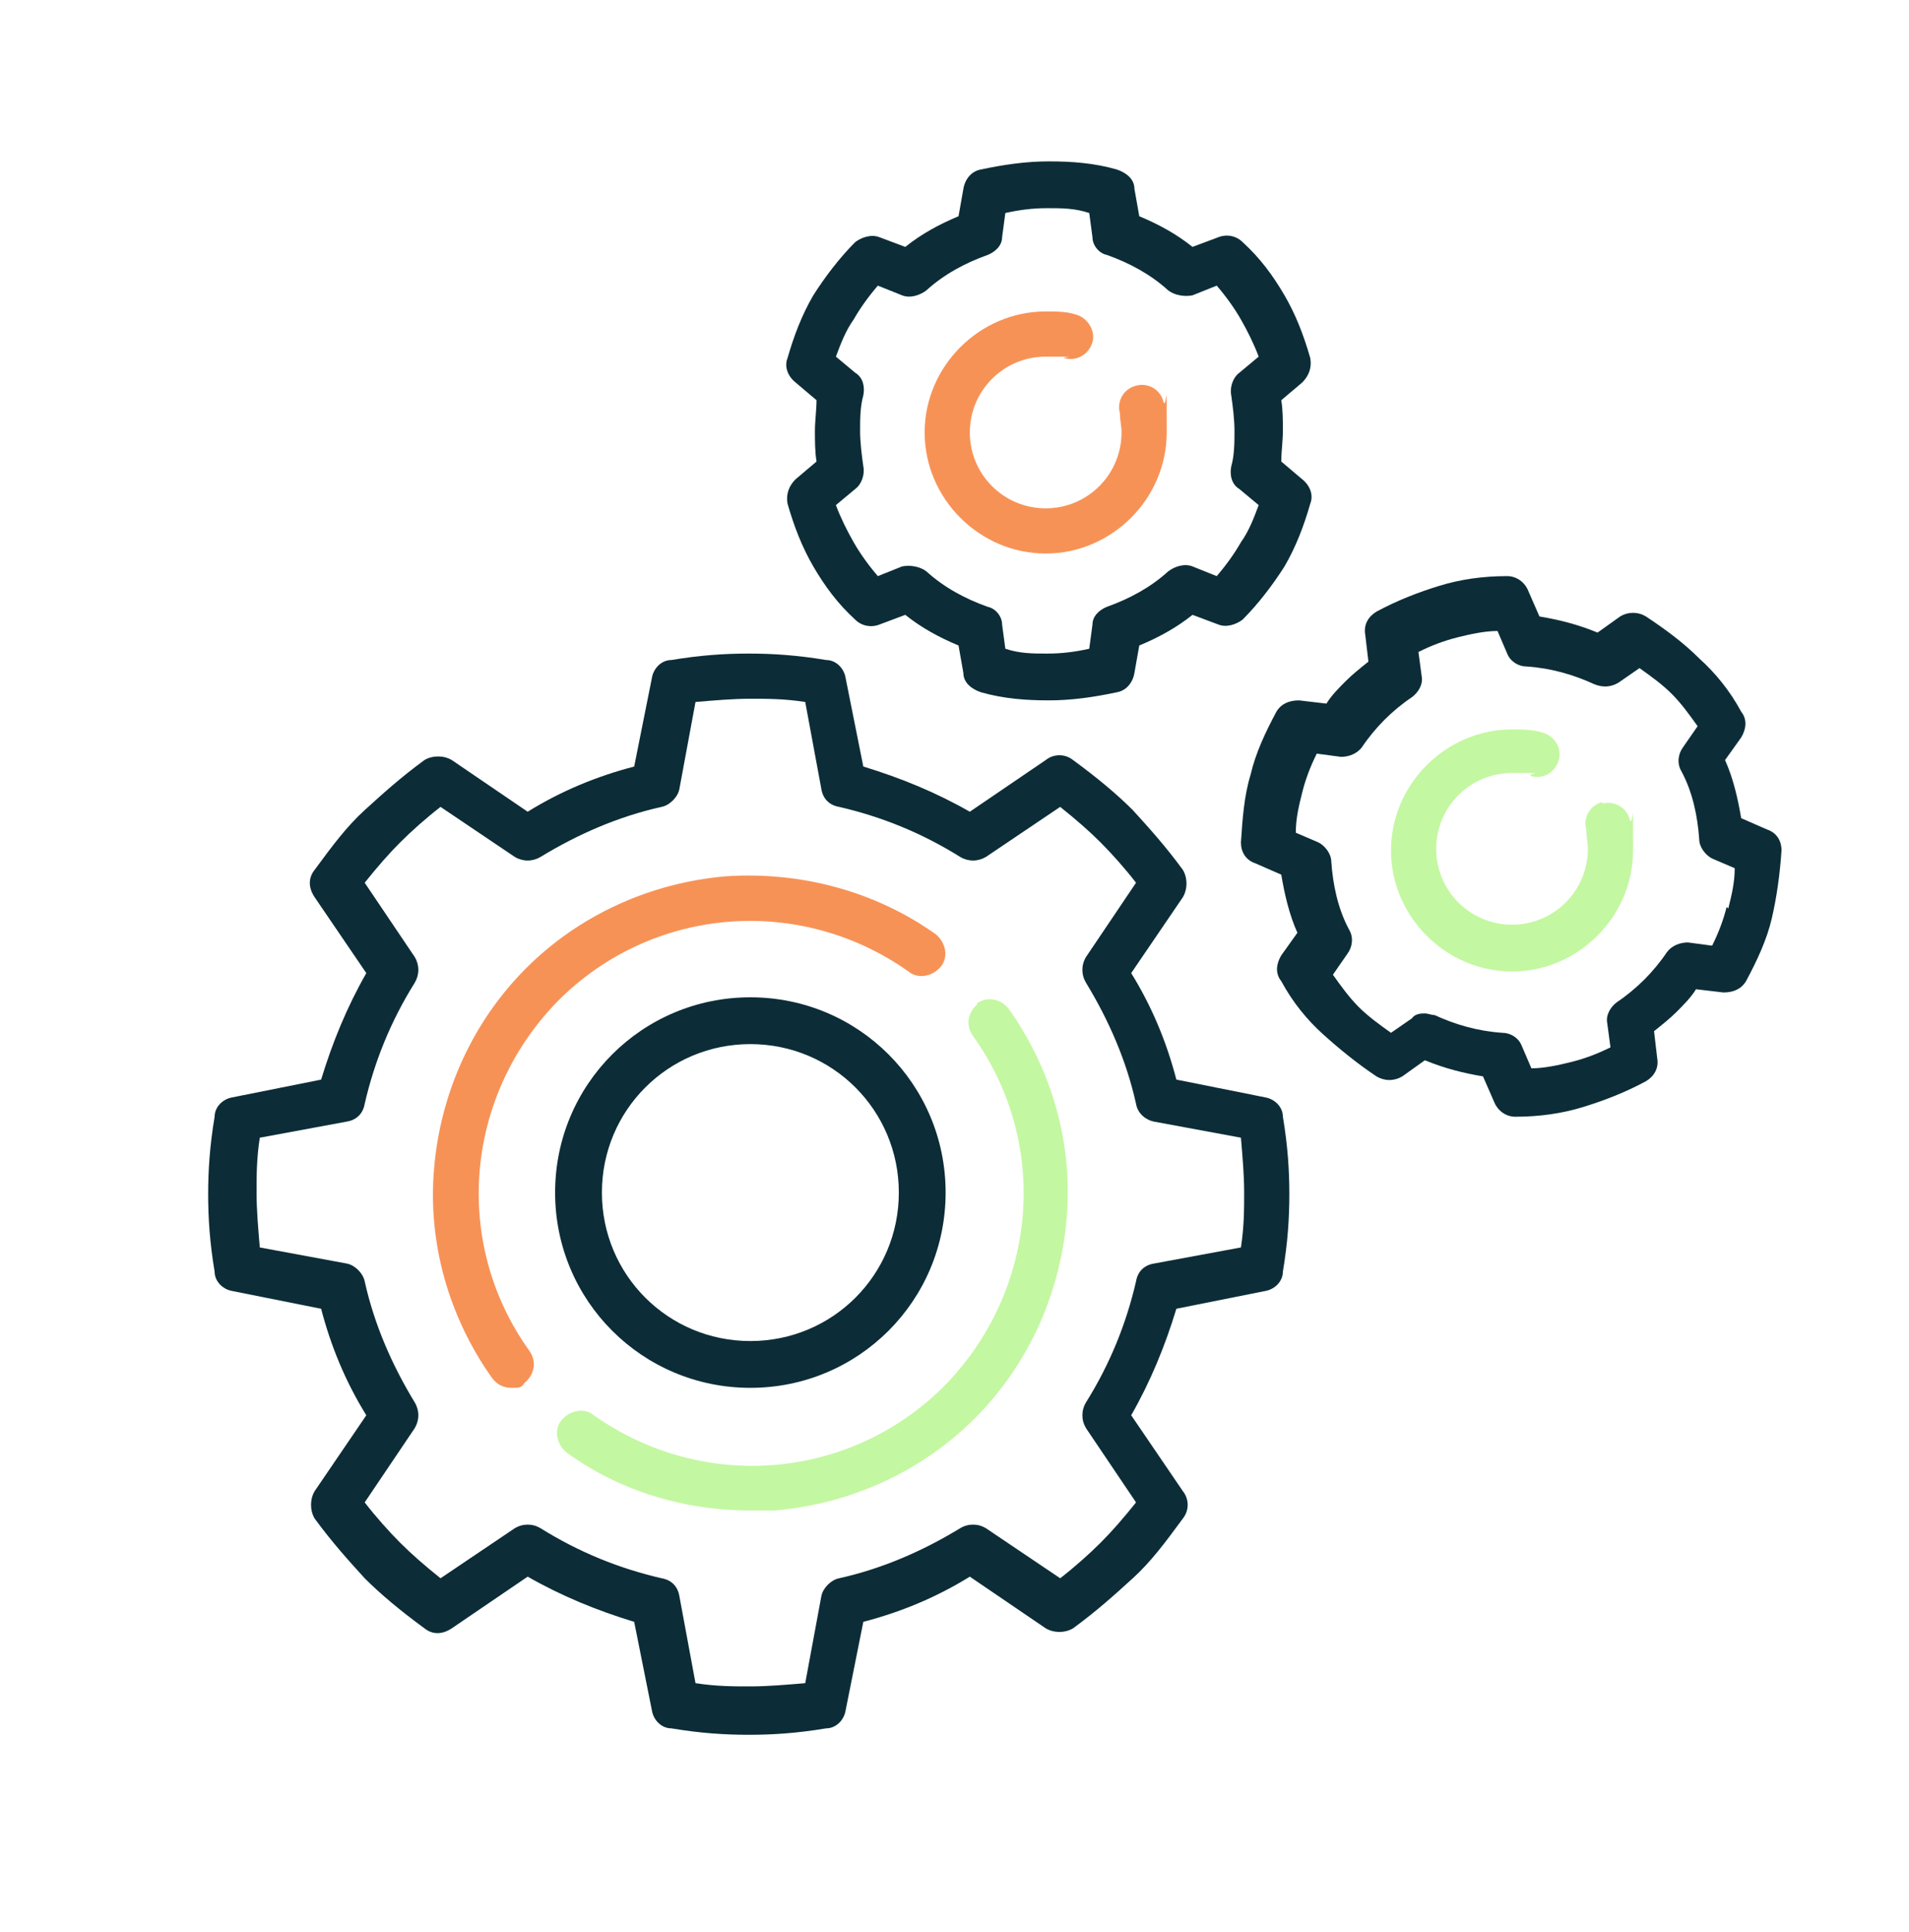
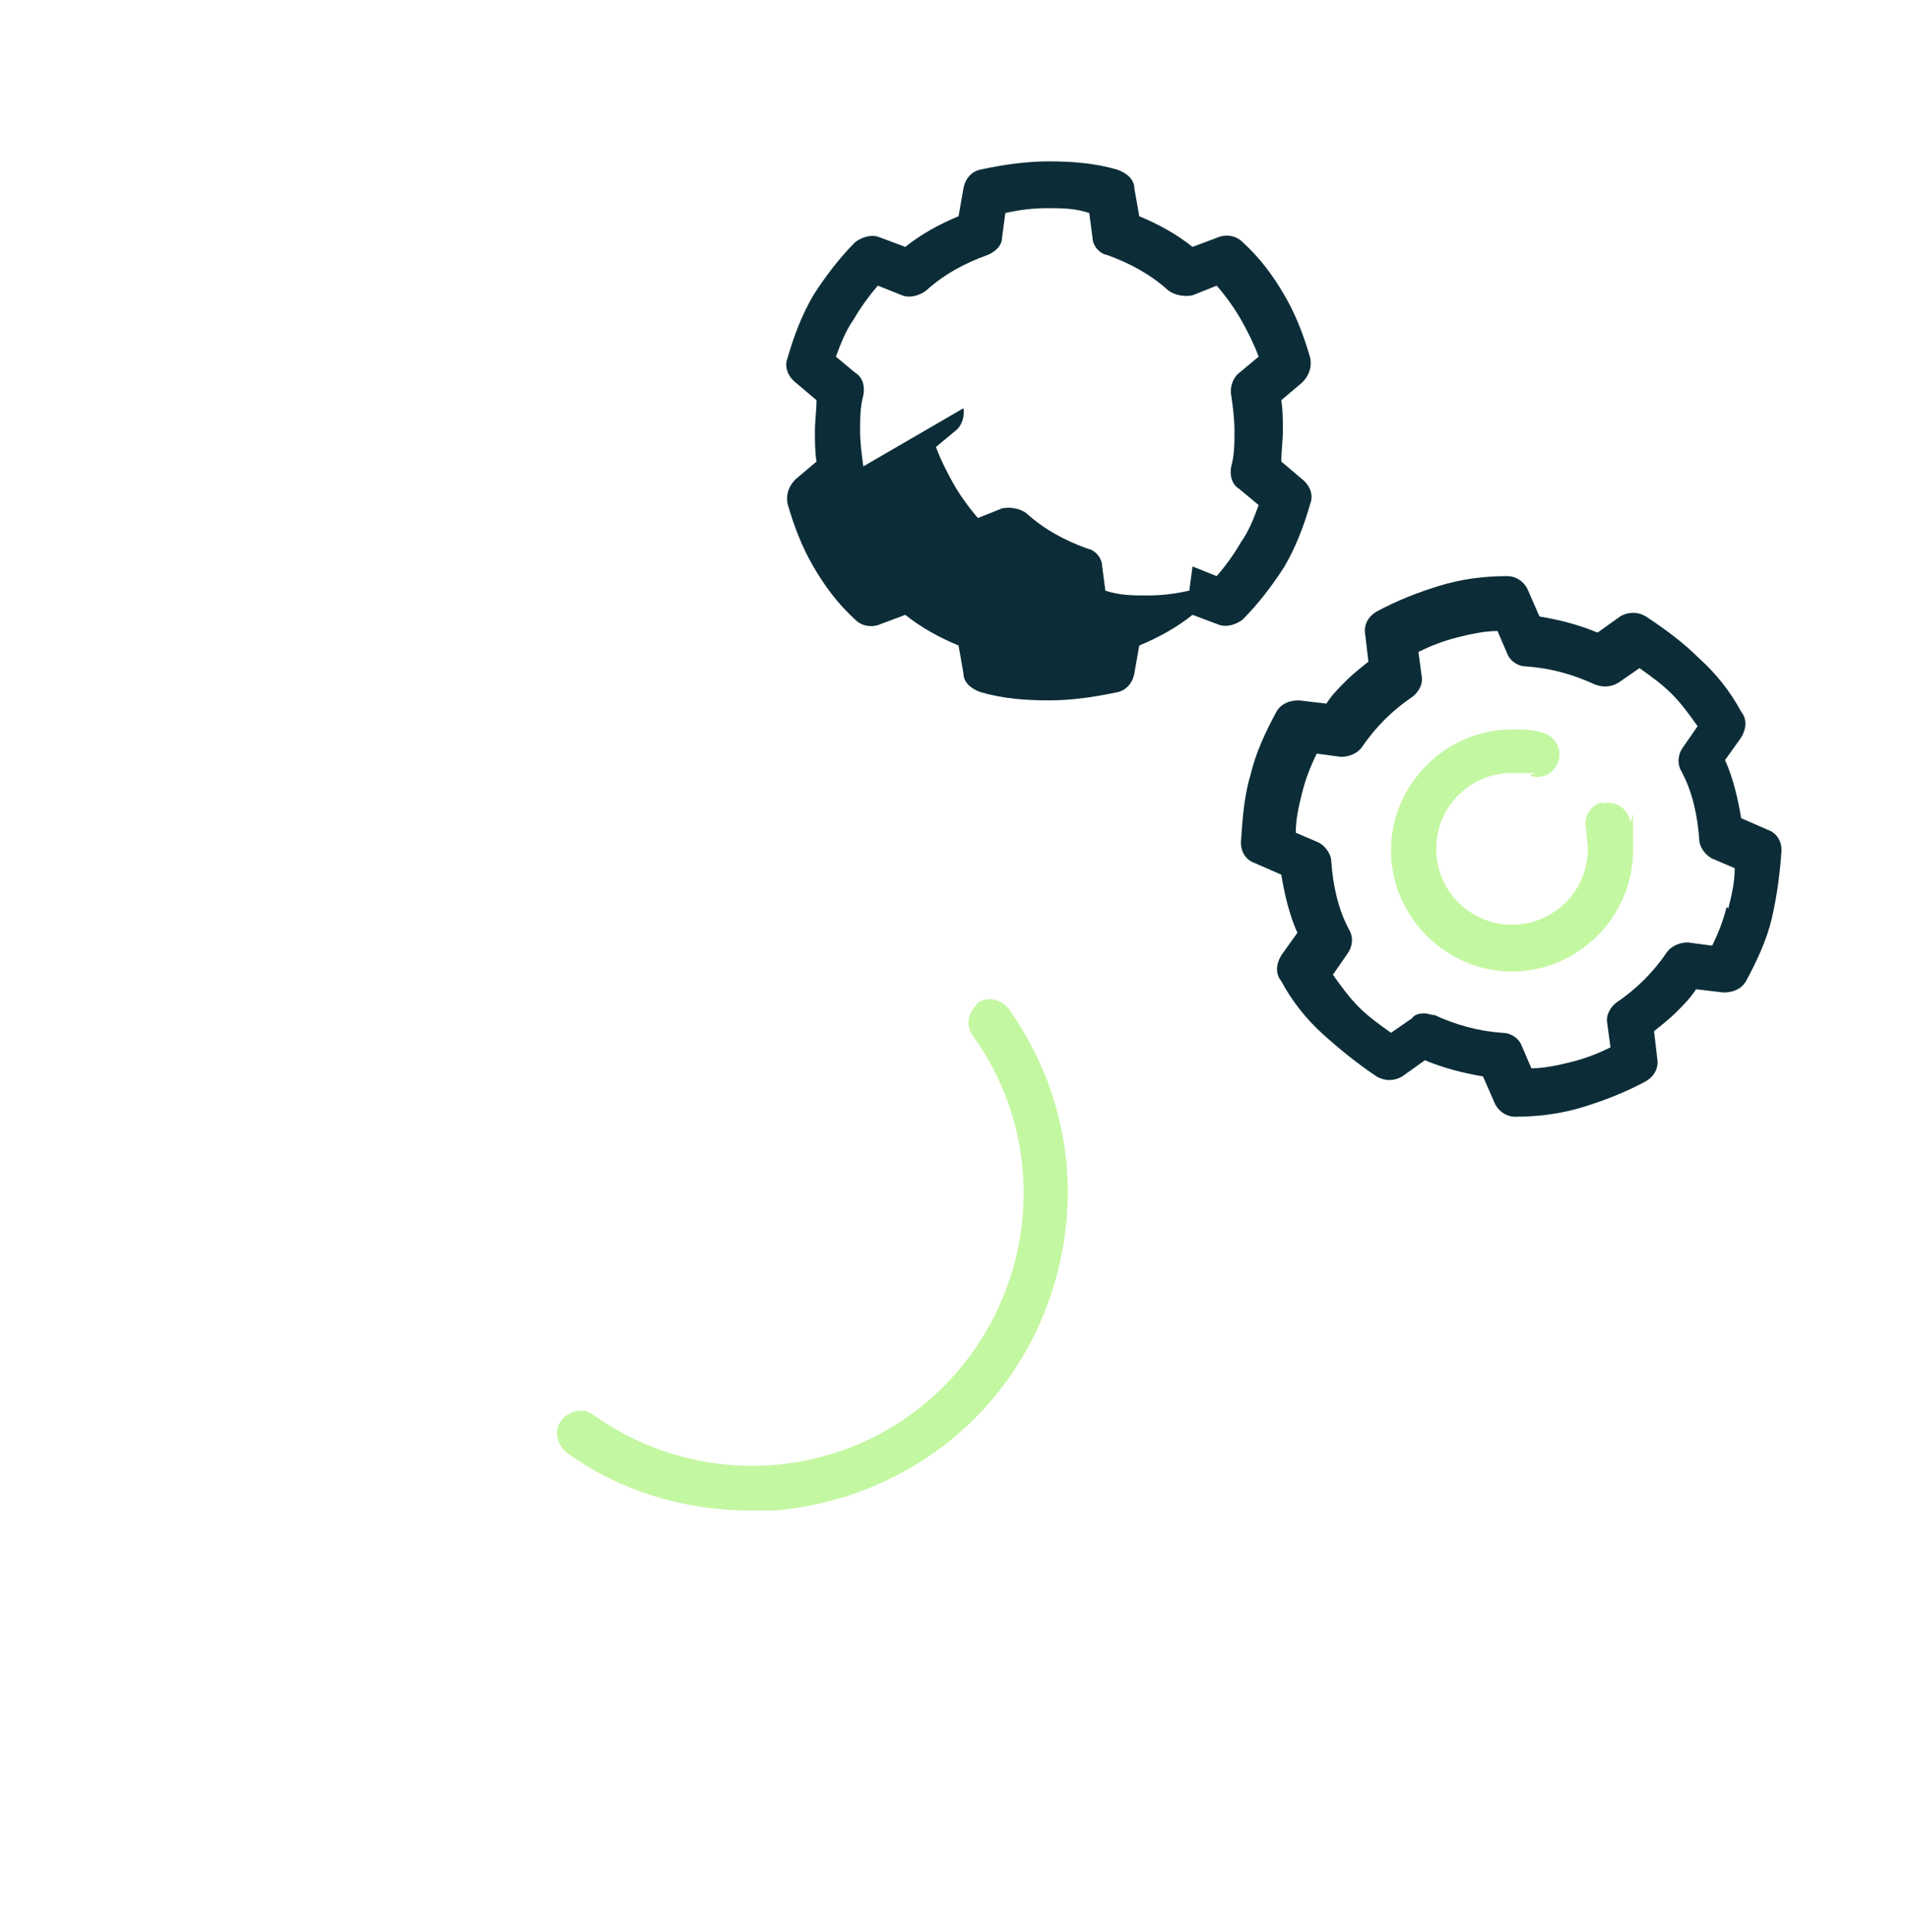
<svg xmlns="http://www.w3.org/2000/svg" id="Layer_1" version="1.1" viewBox="0 0 118.3 119.7">
  <defs>
    <style>
      .st0 {
        fill: #f79256;
      }

      .st1 {
        fill: #c4f7a1;
      }

      .st2 {
        fill: #0c2d37;
      }
    </style>
  </defs>
-   <path class="st2" d="M46.5,86c6.7,0,12.1-5.4,12.1-12.1s-5.4-12.1-12.1-12.1-12.1,5.4-12.1,12.1,5.4,12.1,12.1,12.1h0ZM46.5,64.7c5.1,0,9.2,4.1,9.2,9.2s-4.1,9.2-9.2,9.2-9.2-4.1-9.2-9.2,4.1-9.2,9.2-9.2h0Z" />
-   <path class="st2" d="M78.4,68l-5.5-1.1c-.6-2.3-1.5-4.5-2.8-6.6l3.2-4.7c.3-.5.3-1.2,0-1.7-1.1-1.5-2.1-2.6-3.1-3.7-1-1-2.2-2-3.7-3.1-.5-.4-1.2-.4-1.7,0l-4.7,3.2c-2.1-1.2-4.3-2.1-6.6-2.8l-1.1-5.5c-.1-.6-.6-1.1-1.2-1.1-1.8-.3-3.3-.4-4.8-.4s-3,.1-4.8.4c-.6,0-1.1.5-1.2,1.1l-1.1,5.5c-2.3.6-4.5,1.5-6.6,2.8l-4.7-3.2c-.5-.3-1.2-.3-1.7,0-1.5,1.1-2.6,2.1-3.7,3.1s-2,2.2-3.1,3.7c-.4.5-.4,1.1,0,1.7l3.2,4.7c-1.2,2.1-2.1,4.3-2.8,6.6l-5.5,1.1c-.6.1-1.1.6-1.1,1.2-.3,1.8-.4,3.3-.4,4.8s.1,3,.4,4.8c0,.6.5,1.1,1.1,1.2l5.5,1.1c.6,2.3,1.5,4.5,2.8,6.6l-3.2,4.7c-.3.5-.3,1.2,0,1.7,1.1,1.5,2.1,2.6,3.1,3.7,1,1,2.2,2,3.7,3.1.5.4,1.1.4,1.7,0l4.7-3.2c2.1,1.2,4.3,2.1,6.6,2.8l1.1,5.5c.1.6.6,1.1,1.2,1.1,1.8.3,3.3.4,4.8.4s3-.1,4.8-.4c.6,0,1.1-.5,1.2-1.1l1.1-5.5c2.3-.6,4.5-1.5,6.6-2.8l4.7,3.2c.5.3,1.2.3,1.7,0,1.5-1.1,2.6-2.1,3.7-3.1s2-2.2,3.1-3.7c.4-.5.4-1.2,0-1.7l-3.2-4.7c1.2-2.1,2.1-4.3,2.8-6.6l5.5-1.1c.6-.1,1.1-.6,1.1-1.2.3-1.8.4-3.3.4-4.8s-.1-3-.4-4.8c0-.6-.5-1.1-1.1-1.2h0ZM76.9,77.3l-5.4,1c-.6.1-1,.5-1.1,1.1-.6,2.6-1.6,5.1-3.1,7.5-.3.5-.3,1.1,0,1.6l3.1,4.6c-.8,1-1.5,1.8-2.2,2.5-.7.7-1.6,1.5-2.5,2.2l-4.6-3.1c-.5-.3-1.1-.3-1.6,0-2.3,1.4-4.8,2.5-7.5,3.1-.5.1-1,.6-1.1,1.1l-1,5.4c-1.2.1-2.3.2-3.4.2s-2.1,0-3.4-.2l-1-5.4c-.1-.6-.5-1-1.1-1.1-2.6-.6-5.1-1.6-7.5-3.1-.5-.3-1.1-.3-1.6,0l-4.6,3.1c-1-.8-1.8-1.5-2.5-2.2-.7-.7-1.5-1.6-2.2-2.5l3.1-4.6c.3-.5.3-1.1,0-1.6-1.4-2.3-2.5-4.8-3.1-7.5-.1-.5-.6-1-1.1-1.1l-5.4-1c-.1-1.2-.2-2.3-.2-3.4s0-2.1.2-3.4l5.4-1c.6-.1,1-.5,1.1-1.1.6-2.6,1.6-5.1,3.1-7.5.3-.5.3-1.1,0-1.6l-3.1-4.6c.8-1,1.5-1.8,2.2-2.5.7-.7,1.6-1.5,2.5-2.2l4.6,3.1c.5.3,1.1.3,1.6,0,2.3-1.4,4.8-2.5,7.5-3.1.5-.1,1-.6,1.1-1.1l1-5.4c1.2-.1,2.3-.2,3.4-.2s2.1,0,3.4.2l1,5.4c.1.6.5,1,1.1,1.1,2.6.6,5.1,1.6,7.5,3.1.5.3,1.1.3,1.6,0l4.6-3.1c1,.8,1.8,1.5,2.5,2.2.7.7,1.5,1.6,2.2,2.5l-3.1,4.6c-.3.5-.3,1.1,0,1.6,1.4,2.3,2.5,4.8,3.1,7.5.1.6.6,1,1.1,1.1l5.4,1c.1,1.2.2,2.3.2,3.4,0,1,0,2.1-.2,3.4h0Z" />
-   <path class="st0" d="M56.3,60.2c.6.5,1.5.3,2-.3s.3-1.5-.3-2c-3.8-2.7-8.4-3.9-13-3.6-4.7.4-9.1,2.4-12.4,5.7-3.3,3.3-5.3,7.7-5.7,12.4-.4,4.6.9,9.2,3.6,13,.3.4.7.6,1.2.6s.6,0,.8-.3c.6-.5.8-1.3.3-2-4.8-6.7-4-15.8,1.8-21.7,5.8-5.8,14.9-6.6,21.7-1.8Z" />
  <path class="st1" d="M60.6,62.2c-.6.5-.8,1.3-.3,2,4.8,6.7,4,15.8-1.8,21.7-5.8,5.8-14.9,6.6-21.7,1.8-.6-.5-1.5-.3-2,.3s-.3,1.5.3,2c3.3,2.4,7.3,3.6,11.4,3.6s1,0,1.5,0c4.7-.4,9.1-2.4,12.4-5.7,3.3-3.3,5.3-7.7,5.7-12.4.4-4.6-.9-9.2-3.6-13-.5-.6-1.3-.8-2-.3h0Z" />
-   <path class="st2" d="M48.8,31.2c.4,1.4.9,2.7,1.6,3.9.7,1.2,1.5,2.3,2.6,3.3.4.4,1,.5,1.5.3l1.6-.6c1,.8,2.1,1.4,3.3,1.9l.3,1.7c0,.6.5,1,1.1,1.2,1.4.4,2.8.5,4.2.5s2.8-.2,4.2-.5c.6-.1,1-.6,1.1-1.2l.3-1.7c1.2-.5,2.3-1.1,3.3-1.9l1.6.6c.5.2,1.1,0,1.5-.3,1-1,1.9-2.2,2.6-3.3.7-1.2,1.2-2.5,1.6-3.9.2-.5,0-1.1-.5-1.5l-1.3-1.1c0-.6.1-1.3.1-1.9s0-1.3-.1-1.9l1.3-1.1c.4-.4.6-.9.5-1.5-.4-1.4-.9-2.7-1.6-3.9-.7-1.2-1.5-2.3-2.6-3.3-.4-.4-1-.5-1.5-.3l-1.6.6c-1-.8-2.1-1.4-3.3-1.9l-.3-1.7c0-.6-.5-1-1.1-1.2-1.4-.4-2.8-.5-4.2-.5s-2.8.2-4.2.5c-.6.1-1,.6-1.1,1.2l-.3,1.7c-1.2.5-2.3,1.1-3.3,1.9l-1.6-.6c-.5-.2-1.1,0-1.5.3-1,1-1.9,2.2-2.6,3.3-.7,1.2-1.2,2.5-1.6,3.9-.2.5,0,1.1.5,1.5l1.3,1.1c0,.6-.1,1.3-.1,1.9s0,1.3.1,1.9l-1.3,1.1c-.4.4-.6.9-.5,1.5h0ZM53.5,28.9c-.1-.7-.2-1.5-.2-2.2s0-1.5.2-2.2c.1-.5,0-1.1-.5-1.4l-1.2-1c.3-.8.6-1.6,1.1-2.3.4-.7.9-1.4,1.5-2.1l1.5.6c.5.2,1.1,0,1.5-.3,1.1-1,2.4-1.7,3.8-2.2.5-.2.9-.6.9-1.1l.2-1.5c.9-.2,1.7-.3,2.6-.3s1.7,0,2.6.3l.2,1.5c0,.5.4,1,.9,1.1,1.4.5,2.7,1.2,3.8,2.2.4.3,1,.4,1.5.3l1.5-.6c.6.7,1.1,1.4,1.5,2.1.4.7.8,1.5,1.1,2.3l-1.2,1c-.4.3-.6.9-.5,1.4.1.7.2,1.5.2,2.2s0,1.5-.2,2.2c-.1.5,0,1.1.5,1.4l1.2,1c-.3.8-.6,1.6-1.1,2.3-.4.7-.9,1.4-1.5,2.1l-1.5-.6c-.5-.2-1.1,0-1.5.3-1.1,1-2.4,1.7-3.8,2.2-.5.2-.9.6-.9,1.1l-.2,1.5c-.9.2-1.7.3-2.6.3s-1.7,0-2.6-.3l-.2-1.5c0-.5-.4-1-.9-1.1-1.4-.5-2.7-1.2-3.8-2.2-.4-.3-1-.4-1.5-.3l-1.5.6c-.6-.7-1.1-1.4-1.5-2.1-.4-.7-.8-1.5-1.1-2.3l1.2-1c.4-.3.6-.9.5-1.4h0Z" />
-   <path class="st0" d="M64.8,34.3c4.1,0,7.5-3.4,7.5-7.5s0-1.3-.2-1.9c-.2-.8-1-1.2-1.7-1-.8.2-1.2,1-1,1.7,0,.4.1.8.1,1.2,0,2.6-2.1,4.7-4.7,4.7s-4.7-2.1-4.7-4.7,2.1-4.7,4.7-4.7.8,0,1.2.1c.8.2,1.5-.3,1.7-1s-.3-1.5-1-1.7c-.6-.2-1.2-.2-1.9-.2-4.1,0-7.5,3.4-7.5,7.5s3.4,7.5,7.5,7.5Z" />
+   <path class="st2" d="M48.8,31.2c.4,1.4.9,2.7,1.6,3.9.7,1.2,1.5,2.3,2.6,3.3.4.4,1,.5,1.5.3l1.6-.6c1,.8,2.1,1.4,3.3,1.9l.3,1.7c0,.6.5,1,1.1,1.2,1.4.4,2.8.5,4.2.5s2.8-.2,4.2-.5c.6-.1,1-.6,1.1-1.2l.3-1.7c1.2-.5,2.3-1.1,3.3-1.9l1.6.6c.5.2,1.1,0,1.5-.3,1-1,1.9-2.2,2.6-3.3.7-1.2,1.2-2.5,1.6-3.9.2-.5,0-1.1-.5-1.5l-1.3-1.1c0-.6.1-1.3.1-1.9s0-1.3-.1-1.9l1.3-1.1c.4-.4.6-.9.5-1.5-.4-1.4-.9-2.7-1.6-3.9-.7-1.2-1.5-2.3-2.6-3.3-.4-.4-1-.5-1.5-.3l-1.6.6c-1-.8-2.1-1.4-3.3-1.9l-.3-1.7c0-.6-.5-1-1.1-1.2-1.4-.4-2.8-.5-4.2-.5s-2.8.2-4.2.5c-.6.1-1,.6-1.1,1.2l-.3,1.7c-1.2.5-2.3,1.1-3.3,1.9l-1.6-.6c-.5-.2-1.1,0-1.5.3-1,1-1.9,2.2-2.6,3.3-.7,1.2-1.2,2.5-1.6,3.9-.2.5,0,1.1.5,1.5l1.3,1.1c0,.6-.1,1.3-.1,1.9s0,1.3.1,1.9l-1.3,1.1c-.4.4-.6.9-.5,1.5h0ZM53.5,28.9c-.1-.7-.2-1.5-.2-2.2s0-1.5.2-2.2c.1-.5,0-1.1-.5-1.4l-1.2-1c.3-.8.6-1.6,1.1-2.3.4-.7.9-1.4,1.5-2.1l1.5.6c.5.2,1.1,0,1.5-.3,1.1-1,2.4-1.7,3.8-2.2.5-.2.9-.6.9-1.1l.2-1.5c.9-.2,1.7-.3,2.6-.3s1.7,0,2.6.3l.2,1.5c0,.5.4,1,.9,1.1,1.4.5,2.7,1.2,3.8,2.2.4.3,1,.4,1.5.3l1.5-.6c.6.7,1.1,1.4,1.5,2.1.4.7.8,1.5,1.1,2.3l-1.2,1c-.4.3-.6.9-.5,1.4.1.7.2,1.5.2,2.2s0,1.5-.2,2.2c-.1.5,0,1.1.5,1.4l1.2,1c-.3.8-.6,1.6-1.1,2.3-.4.7-.9,1.4-1.5,2.1l-1.5-.6l-.2,1.5c-.9.2-1.7.3-2.6.3s-1.7,0-2.6-.3l-.2-1.5c0-.5-.4-1-.9-1.1-1.4-.5-2.7-1.2-3.8-2.2-.4-.3-1-.4-1.5-.3l-1.5.6c-.6-.7-1.1-1.4-1.5-2.1-.4-.7-.8-1.5-1.1-2.3l1.2-1c.4-.3.6-.9.5-1.4h0Z" />
  <path class="st2" d="M109.5,51.4l-1.6-.7c-.2-1.2-.5-2.5-1-3.6l1-1.4c.3-.5.4-1.1,0-1.6-.7-1.3-1.6-2.4-2.6-3.3-1-1-2.1-1.8-3.3-2.6-.5-.3-1.1-.3-1.6,0l-1.4,1c-1.2-.5-2.4-.8-3.6-1l-.7-1.6c-.2-.5-.7-.9-1.3-.9-1.5,0-2.9.2-4.2.6-1.3.4-2.6.9-3.9,1.6-.5.3-.8.8-.7,1.4l.2,1.7c-.5.4-1,.8-1.4,1.2s-.9.9-1.2,1.4l-1.7-.2c-.6,0-1.1.2-1.4.7-.7,1.3-1.3,2.6-1.6,3.9-.4,1.3-.5,2.7-.6,4.2,0,.6.3,1.1.9,1.3l1.6.7c.2,1.2.5,2.5,1,3.6l-1,1.4c-.3.5-.4,1.1,0,1.6.7,1.3,1.6,2.4,2.6,3.3s2.1,1.8,3.3,2.6c.5.3,1.1.3,1.6,0l1.4-1c1.2.5,2.4.8,3.6,1l.7,1.6c.2.5.7.9,1.3.9h0c1.5,0,2.9-.2,4.2-.6,1.3-.4,2.6-.9,3.9-1.6.5-.3.8-.8.7-1.4l-.2-1.7c.5-.4,1-.8,1.4-1.2.4-.4.9-.9,1.2-1.4l1.7.2c.6,0,1.1-.2,1.4-.7.7-1.3,1.3-2.6,1.6-3.9s.5-2.7.6-4.2c0-.6-.3-1.1-.9-1.3h0ZM107,56.2c-.2.8-.5,1.6-.9,2.4l-1.5-.2c-.5,0-1,.2-1.3.6-.4.6-.9,1.2-1.4,1.7s-1.1,1-1.7,1.4c-.4.3-.7.8-.6,1.3l.2,1.5c-.8.4-1.6.7-2.4.9-.8.2-1.7.4-2.5.4l-.6-1.4c-.2-.5-.7-.8-1.2-.8-1.5-.1-2.9-.5-4.2-1.1-.2,0-.4-.1-.6-.1s-.6,0-.8.3l-1.3.9c-.7-.5-1.4-1-2-1.6s-1.1-1.3-1.6-2l.9-1.3c.3-.4.4-1,.1-1.5-.7-1.3-1-2.8-1.1-4.2,0-.5-.4-1-.8-1.2l-1.4-.6c0-.9.2-1.7.4-2.5.2-.8.5-1.6.9-2.4l1.5.2c.5,0,1-.2,1.3-.6.4-.6.9-1.2,1.4-1.7s1.1-1,1.7-1.4c.4-.3.7-.8.6-1.3l-.2-1.5c.8-.4,1.6-.7,2.4-.9s1.7-.4,2.5-.4l.6,1.4c.2.5.7.8,1.2.8,1.5.1,2.9.5,4.2,1.1.5.2,1,.2,1.5-.1l1.3-.9c.7.5,1.4,1,2,1.6.6.6,1.1,1.3,1.6,2l-.9,1.3c-.3.4-.4,1-.1,1.5.7,1.3,1,2.8,1.1,4.2,0,.5.4,1,.8,1.2l1.4.6c0,.9-.2,1.7-.4,2.5h0Z" />
  <path class="st1" d="M99.3,49.7c-.8.2-1.2,1-1,1.7,0,.4.1.8.1,1.2,0,2.6-2.1,4.7-4.7,4.7s-4.7-2.1-4.7-4.7,2.1-4.7,4.7-4.7.8,0,1.2.2c.8.2,1.5-.3,1.7-1,.2-.8-.3-1.5-1-1.7-.6-.2-1.3-.2-1.9-.2-4.1,0-7.5,3.4-7.5,7.5s3.4,7.5,7.5,7.5,7.5-3.4,7.5-7.5,0-1.3-.2-1.9c-.2-.8-1-1.2-1.7-1h0Z" />
</svg>